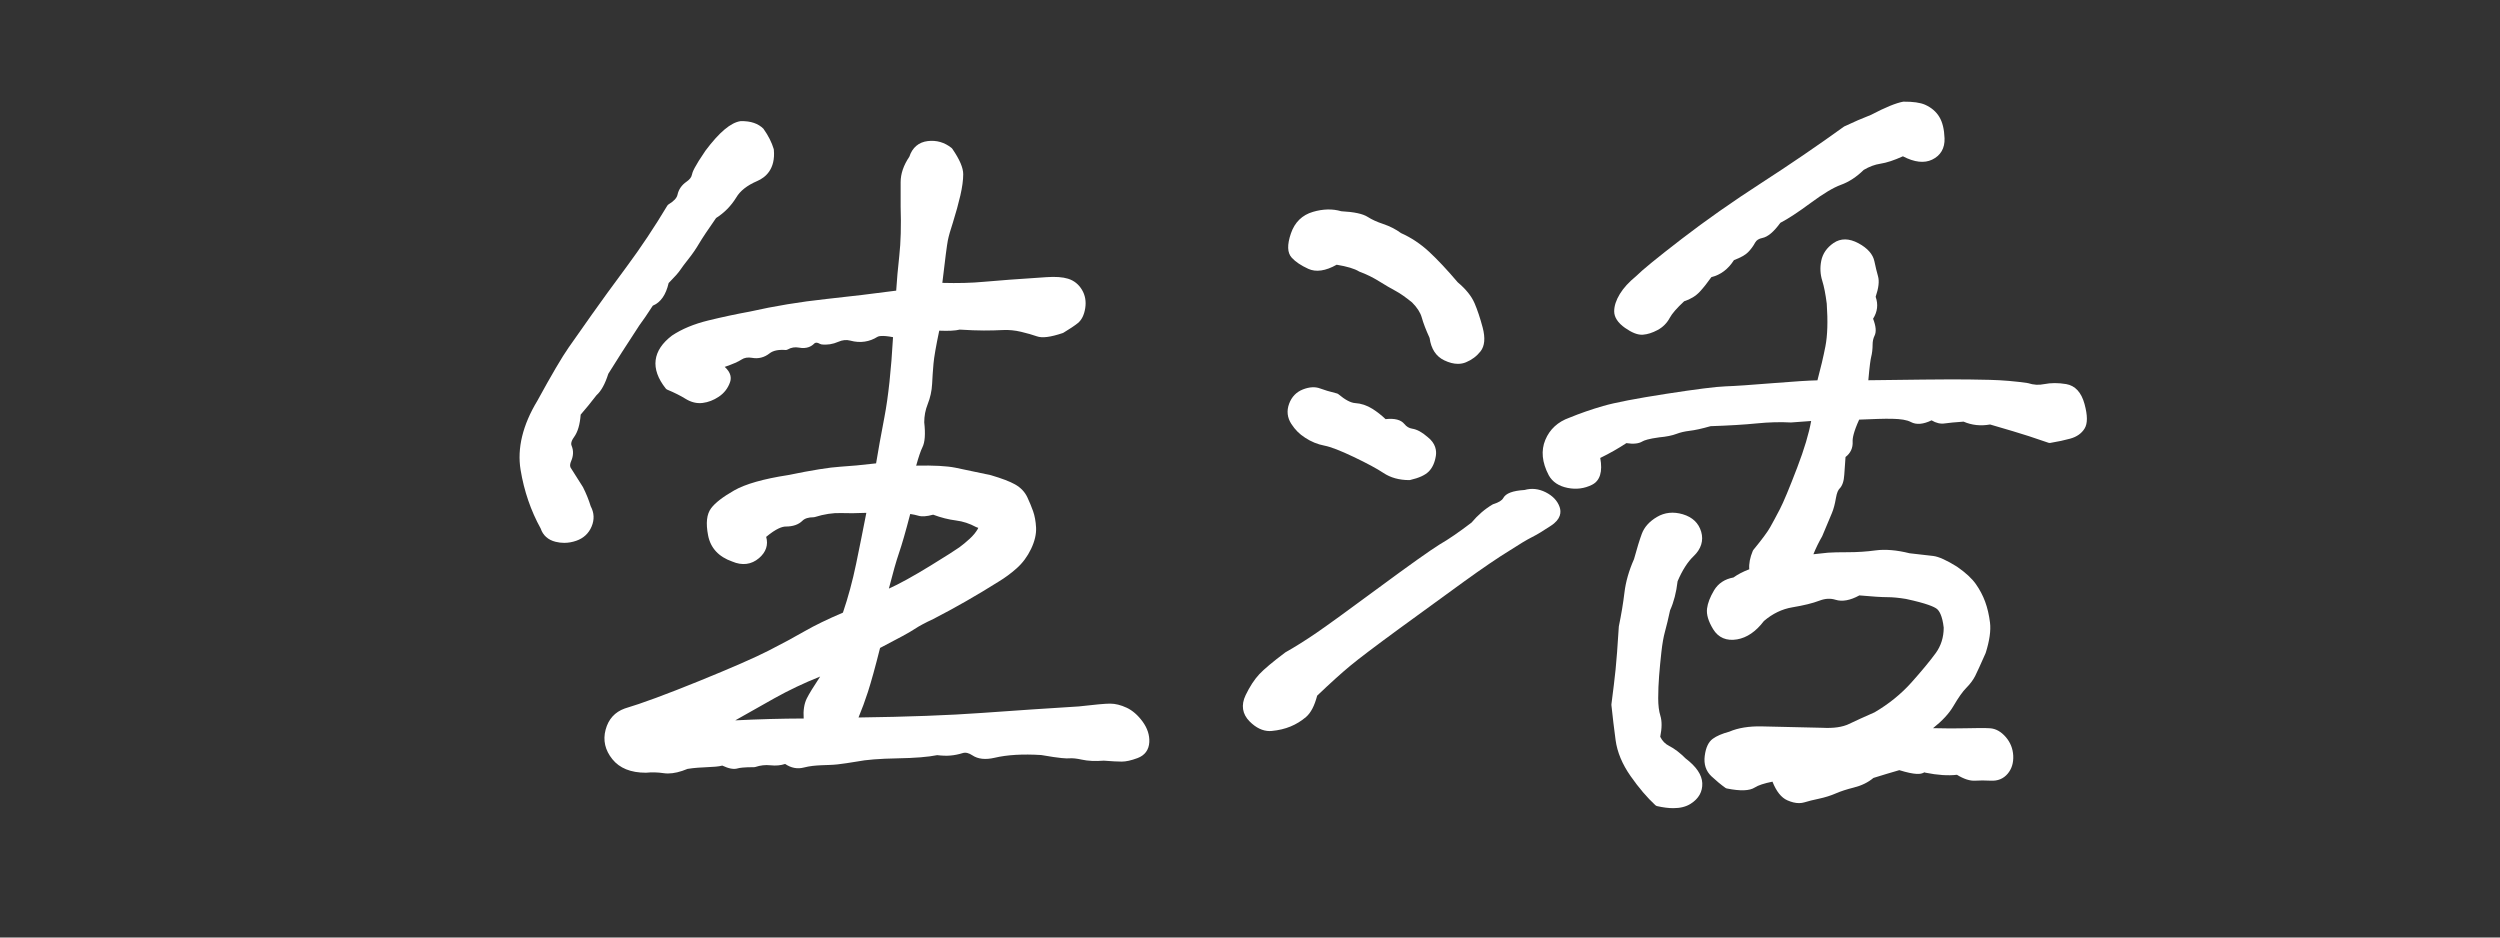
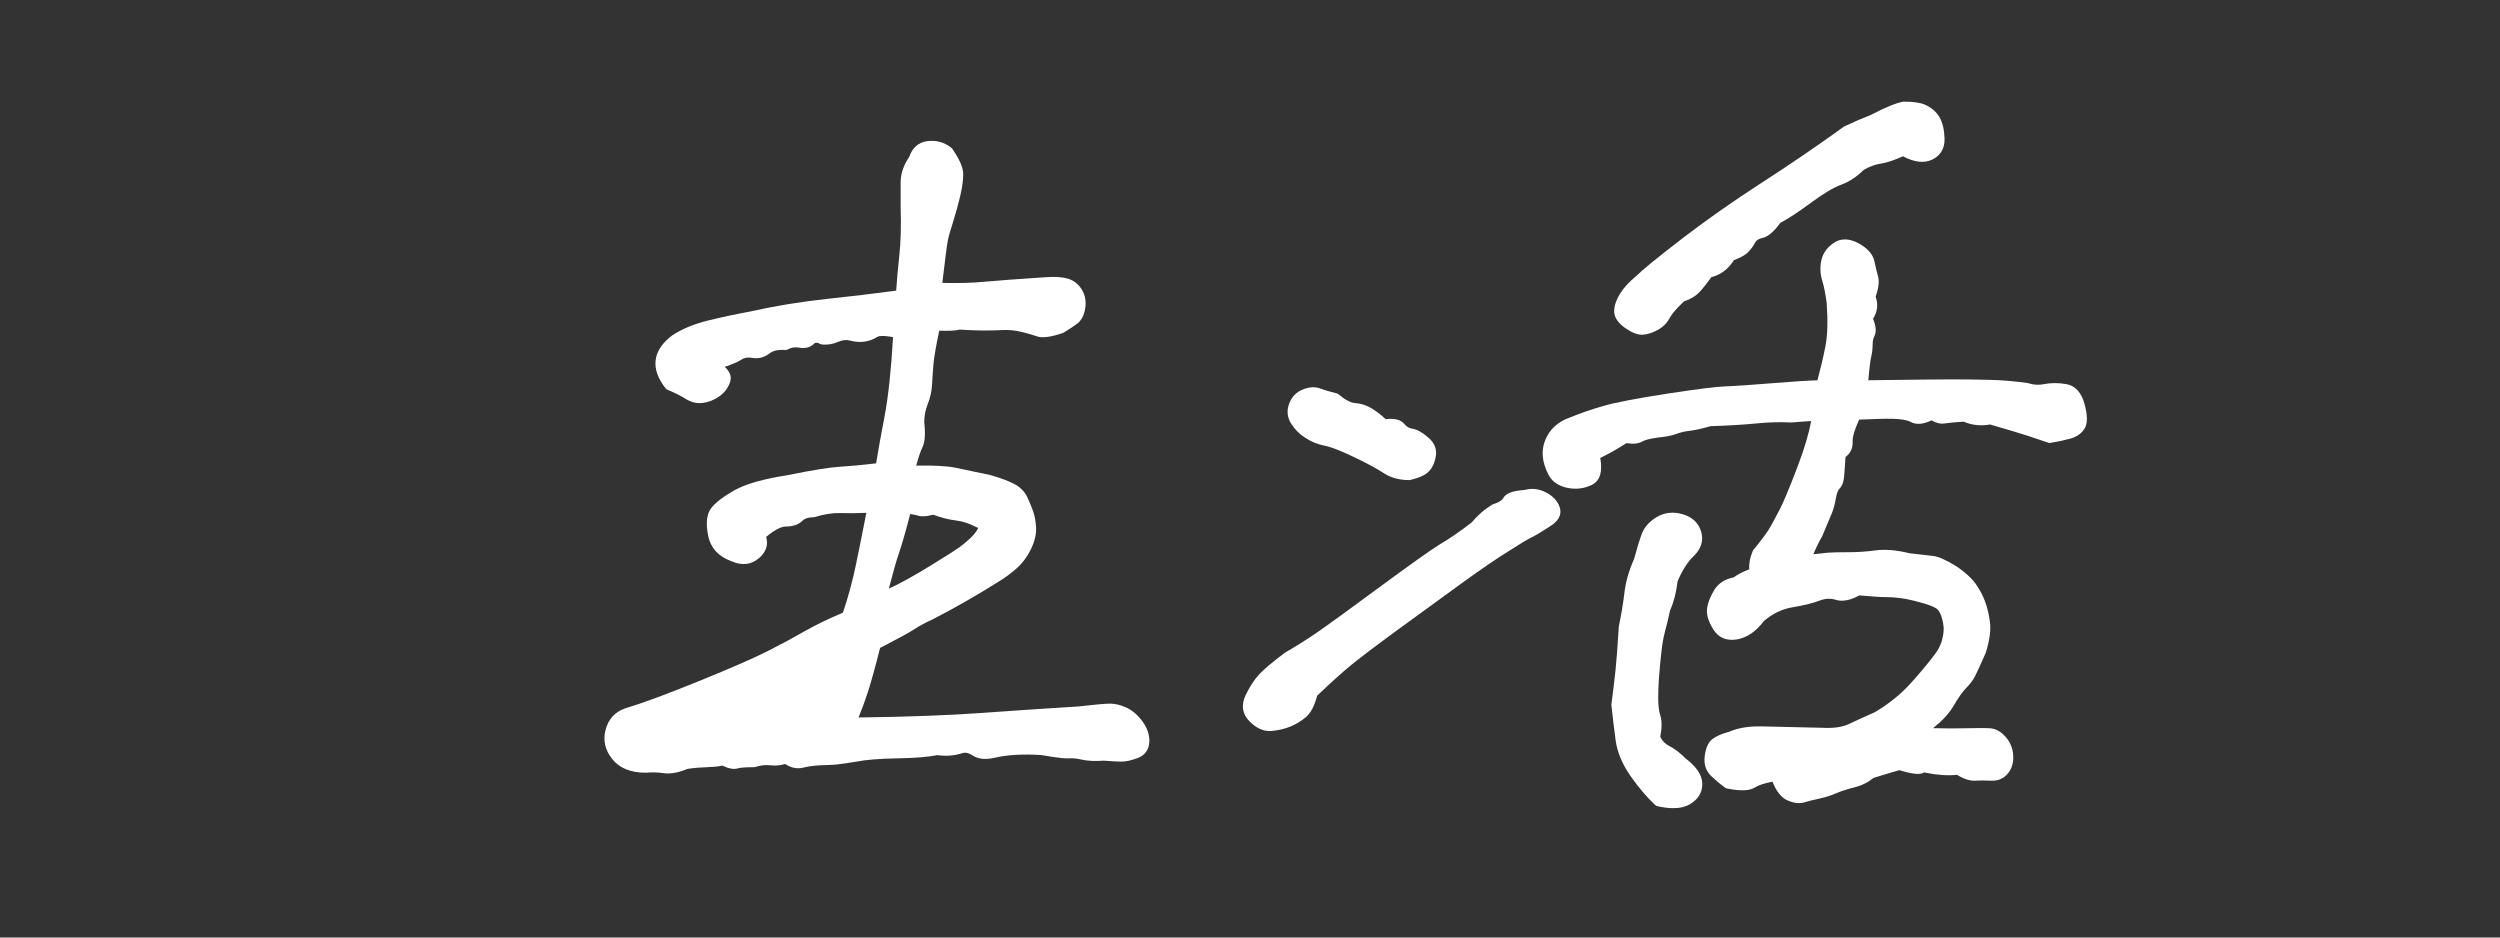
<svg xmlns="http://www.w3.org/2000/svg" id="a" viewBox="0 0 320 120">
  <rect x="0" y="0" width="320" height="120" fill="#333333" stroke="none" />
  <defs>
    <style>.b{fill:#fff;}</style>
  </defs>
-   <path class="b" d="M74.328,53.07c.607-.692,1.285-1.524,2.019-2.476,.604-.54,1.101-1.441,1.517-2.75,.996-1.611,2.305-3.652,3.981-6.212,.46-.613,1.036-1.456,1.713-2.506,.999-.408,1.68-1.381,2.027-2.896,.764-.77,1.257-1.326,1.503-1.697,.23-.345,.581-.813,1.044-1.393,.484-.605,.937-1.265,1.348-1.961,.385-.655,1.117-1.756,2.178-3.273,1.05-.665,1.914-1.541,2.576-2.616,.495-.851,1.395-1.562,2.676-2.111,1.1-.473,2.364-1.552,2.142-4.013-.003-.034-.009-.066-.019-.099-.251-.836-.674-1.684-1.314-2.589-.651-.649-1.594-1.004-2.919-.974-1.257,.182-2.725,1.413-4.5,3.781-1.425,2.083-1.68,2.755-1.742,3.105-.055,.299-.285,.592-.684,.868-.62,.428-1.008,.991-1.155,1.675-.088,.411-.47,.822-1.135,1.222-.07,.042-.129,.102-.171,.172-1.646,2.747-3.396,5.374-5.201,7.808-1.811,2.443-3.312,4.507-4.461,6.134-1.15,1.627-2.14,3.034-2.972,4.224-.842,1.204-2.191,3.5-3.998,6.807-1.877,3.103-2.599,6.078-2.146,8.842,.442,2.7,1.32,5.254,2.574,7.51,.291,.873,.947,1.459,1.897,1.695,.37,.093,.741,.139,1.112,.139,.519,0,1.038-.09,1.551-.271,.927-.324,1.586-.938,1.959-1.825,.37-.881,.331-1.751-.116-2.587-.243-.798-.569-1.608-.991-2.45-.796-1.273-1.313-2.091-1.552-2.45-.051-.077-.207-.31,.043-.893,.292-.679,.312-1.33,.061-1.936-.047-.112-.189-.453,.299-1.118,.477-.651,.757-1.597,.855-2.886Z" />
-   <path class="b" d="M144.211,90.588s0,0-.001,0c-.74-.347-1.451-.523-2.113-.523-.623,0-1.943,.118-4.011,.358-3.883,.238-8.023,.517-12.42,.833-4.203,.304-9.508,.5-15.777,.583,.44-1.062,.843-2.156,1.201-3.261,.424-1.313,.948-3.21,1.558-5.64,2.379-1.231,3.827-2.024,4.421-2.422,.576-.384,1.373-.811,2.387-1.28,2.773-1.428,5.584-3.036,8.345-4.773,.822-.495,1.607-1.074,2.332-1.72,.759-.674,1.378-1.508,1.842-2.477,.469-.983,.686-1.905,.642-2.74-.043-.797-.172-1.504-.385-2.104-.205-.57-.45-1.165-.731-1.768-.323-.688-.852-1.244-1.574-1.651-.669-.376-1.674-.76-3.109-1.183-1.826-.396-3.333-.714-4.523-.953-1.123-.225-2.773-.312-5.024-.265,.311-1.121,.579-1.911,.8-2.352,.324-.648,.398-1.711,.231-3.196,0-.805,.148-1.583,.439-2.312,.334-.839,.526-1.713,.57-2.6,.039-.826,.097-1.691,.177-2.597,.071-.821,.317-2.24,.734-4.22,1.202,.05,2.062,.005,2.62-.135,1.227,.076,2.269,.115,3.098,.115,.84,0,1.661-.019,2.46-.06,.736-.036,1.511,.039,2.294,.225,.805,.192,1.487,.388,2.027,.579,.677,.242,1.726,.112,3.297-.413,.035-.011,.068-.027,.1-.045,.819-.493,1.419-.894,1.836-1.228,.495-.395,.816-1.041,.955-1.918,.137-.869-.005-1.662-.422-2.357-.42-.699-1.013-1.173-1.766-1.41-.7-.217-1.614-.282-2.794-.2-3.608,.235-6.311,.436-8.034,.595-1.531,.144-3.303,.189-5.274,.135,.356-3.051,.593-4.875,.703-5.425,.116-.58,.331-1.339,.641-2.268,.398-1.279,.722-2.452,.96-3.485,.245-1.061,.369-1.979,.369-2.729,0-.823-.456-1.888-1.395-3.256-.028-.041-.062-.077-.1-.108-.898-.718-1.923-1.013-3.045-.879-1.159,.139-1.972,.83-2.355,1.999-.74,1.091-1.115,2.186-1.115,3.254v3.167c.077,2.421,.018,4.539-.175,6.291-.181,1.631-.313,3.12-.394,4.432-2.77,.371-5.783,.732-8.964,1.073-3.333,.357-6.63,.901-9.779,1.611-1.729,.315-3.517,.697-5.316,1.136-1.828,.448-3.38,1.091-4.639,1.931-1.246,.945-1.949,2-2.092,3.136-.146,1.151,.289,2.375,1.29,3.638,.052,.066,.121,.118,.199,.151,.92,.385,1.696,.773,2.303,1.151,.73,.459,1.483,.645,2.228,.548,.71-.087,1.403-.355,2.058-.793,.684-.456,1.169-1.08,1.441-1.855,.179-.506,.165-1.215-.679-1.965,1.038-.359,1.745-.667,2.148-.937,.37-.246,.815-.317,1.358-.222,.815,.145,1.568-.049,2.238-.575,.449-.353,1.133-.497,2.03-.43,.094,.007,.199-.015,.286-.064,.453-.259,.927-.337,1.441-.24,1.002,.19,1.603-.166,1.932-.495,.091-.092,.263-.263,.765,.021,.057,.032,.12,.053,.184,.062,.72,.091,1.449-.021,2.164-.335,.532-.232,1.027-.282,1.511-.153,.656,.177,1.284,.22,1.869,.13,.581-.088,1.126-.293,1.619-.607,.103-.066,.537-.243,2,.04-.236,4.198-.605,7.63-1.097,10.207-.468,2.444-.828,4.442-1.071,5.945-1.817,.213-3.358,.357-4.586,.429-1.365,.081-3.627,.444-6.7,1.075-3.133,.482-5.45,1.143-6.885,1.963-1.458,.835-2.421,1.579-2.944,2.275-.57,.762-.696,1.902-.387,3.487,.312,1.609,1.36,2.736,3.085,3.337,1.274,.547,2.462,.397,3.434-.437,.894-.768,1.206-1.702,.913-2.72,1.299-1.086,2.075-1.322,2.504-1.322,.926,0,1.645-.25,2.136-.741,.297-.297,.777-.448,1.428-.448,.051,0,.101-.008,.149-.023,1.205-.377,2.323-.546,3.336-.513,.918,.036,2.015,.025,3.269-.029-.435,2.235-.869,4.403-1.304,6.504-.452,2.189-1.021,4.297-1.693,6.269-1.977,.845-3.624,1.644-4.899,2.378-1.293,.747-2.844,1.583-4.611,2.485-1.758,.9-4.763,2.214-8.93,3.906-4.159,1.69-7.341,2.865-9.485,3.501-1.27,.455-2.095,1.37-2.453,2.72-.36,1.347-.068,2.617,.866,3.773,.925,1.147,2.351,1.729,4.288,1.729h.012c.751-.075,1.509-.055,2.252,.056,.181,.027,.368,.041,.562,.041,.739,0,1.579-.196,2.504-.586,1.812-.296,3.458-.153,4.45-.424,.827,.39,1.472,.51,1.969,.36,.239-.072,.799-.157,2.113-.157,.054,0,.107-.009,.158-.026,.638-.212,1.286-.286,1.925-.215,.683,.076,1.313,.019,1.881-.171,.77,.519,1.576,.672,2.399,.456,1.502-.393,3.032-.249,4.327-.403,.679-.079,1.5-.199,2.476-.363,1.147-.229,2.876-.366,5.138-.407,2.257-.038,3.979-.176,5.122-.41,.634,.076,1.201,.094,1.683,.052,.509-.042,1.045-.149,1.59-.318,.367-.112,.773-.016,1.239,.294,.71,.475,1.66,.58,2.83,.309,1.605-.382,3.633-.499,5.977-.351,2.508,.438,3.241,.45,3.572,.422,.424-.037,.974,.022,1.632,.168,.765,.171,1.707,.214,2.804,.13,1.03,.08,1.802,.12,2.296,.12,.543,0,1.203-.146,2.014-.447,.94-.346,1.464-1.054,1.515-2.05,.044-.905-.248-1.793-.869-2.641-.602-.816-1.285-1.408-2.03-1.761Zm-26.674-24.579c.464,.14,1.088,.098,1.905-.13,1.001,.375,1.986,.625,2.93,.742,.882,.111,1.742,.392,2.555,.835,.032,.018,.065,.031,.101,.042,.116,.033,.172,.066,.19,.067-.006,.024-.021,.073-.067,.151-.254,.435-.603,.856-1.035,1.251-.458,.42-.902,.788-1.323,1.094-.428,.312-1.677,1.105-3.709,2.356-2.235,1.368-4.015,2.348-5.31,2.924,.52-2.034,.954-3.557,1.291-4.535,.376-1.093,.85-2.736,1.444-5.017,.409,.063,.754,.137,1.028,.219Zm-14.667,25.959c-2.858,.009-5.794,.089-8.759,.238,1.629-.926,3.291-1.864,4.983-2.812,1.861-1.042,3.836-1.98,5.89-2.798-.863,1.304-1.426,2.224-1.709,2.792-.341,.683-.476,1.548-.404,2.579Z" />
+   <path class="b" d="M144.211,90.588s0,0-.001,0c-.74-.347-1.451-.523-2.113-.523-.623,0-1.943,.118-4.011,.358-3.883,.238-8.023,.517-12.42,.833-4.203,.304-9.508,.5-15.777,.583,.44-1.062,.843-2.156,1.201-3.261,.424-1.313,.948-3.21,1.558-5.64,2.379-1.231,3.827-2.024,4.421-2.422,.576-.384,1.373-.811,2.387-1.28,2.773-1.428,5.584-3.036,8.345-4.773,.822-.495,1.607-1.074,2.332-1.72,.759-.674,1.378-1.508,1.842-2.477,.469-.983,.686-1.905,.642-2.74-.043-.797-.172-1.504-.385-2.104-.205-.57-.45-1.165-.731-1.768-.323-.688-.852-1.244-1.574-1.651-.669-.376-1.674-.76-3.109-1.183-1.826-.396-3.333-.714-4.523-.953-1.123-.225-2.773-.312-5.024-.265,.311-1.121,.579-1.911,.8-2.352,.324-.648,.398-1.711,.231-3.196,0-.805,.148-1.583,.439-2.312,.334-.839,.526-1.713,.57-2.6,.039-.826,.097-1.691,.177-2.597,.071-.821,.317-2.24,.734-4.22,1.202,.05,2.062,.005,2.62-.135,1.227,.076,2.269,.115,3.098,.115,.84,0,1.661-.019,2.46-.06,.736-.036,1.511,.039,2.294,.225,.805,.192,1.487,.388,2.027,.579,.677,.242,1.726,.112,3.297-.413,.035-.011,.068-.027,.1-.045,.819-.493,1.419-.894,1.836-1.228,.495-.395,.816-1.041,.955-1.918,.137-.869-.005-1.662-.422-2.357-.42-.699-1.013-1.173-1.766-1.41-.7-.217-1.614-.282-2.794-.2-3.608,.235-6.311,.436-8.034,.595-1.531,.144-3.303,.189-5.274,.135,.356-3.051,.593-4.875,.703-5.425,.116-.58,.331-1.339,.641-2.268,.398-1.279,.722-2.452,.96-3.485,.245-1.061,.369-1.979,.369-2.729,0-.823-.456-1.888-1.395-3.256-.028-.041-.062-.077-.1-.108-.898-.718-1.923-1.013-3.045-.879-1.159,.139-1.972,.83-2.355,1.999-.74,1.091-1.115,2.186-1.115,3.254v3.167c.077,2.421,.018,4.539-.175,6.291-.181,1.631-.313,3.12-.394,4.432-2.77,.371-5.783,.732-8.964,1.073-3.333,.357-6.63,.901-9.779,1.611-1.729,.315-3.517,.697-5.316,1.136-1.828,.448-3.38,1.091-4.639,1.931-1.246,.945-1.949,2-2.092,3.136-.146,1.151,.289,2.375,1.29,3.638,.052,.066,.121,.118,.199,.151,.92,.385,1.696,.773,2.303,1.151,.73,.459,1.483,.645,2.228,.548,.71-.087,1.403-.355,2.058-.793,.684-.456,1.169-1.08,1.441-1.855,.179-.506,.165-1.215-.679-1.965,1.038-.359,1.745-.667,2.148-.937,.37-.246,.815-.317,1.358-.222,.815,.145,1.568-.049,2.238-.575,.449-.353,1.133-.497,2.03-.43,.094,.007,.199-.015,.286-.064,.453-.259,.927-.337,1.441-.24,1.002,.19,1.603-.166,1.932-.495,.091-.092,.263-.263,.765,.021,.057,.032,.12,.053,.184,.062,.72,.091,1.449-.021,2.164-.335,.532-.232,1.027-.282,1.511-.153,.656,.177,1.284,.22,1.869,.13,.581-.088,1.126-.293,1.619-.607,.103-.066,.537-.243,2,.04-.236,4.198-.605,7.63-1.097,10.207-.468,2.444-.828,4.442-1.071,5.945-1.817,.213-3.358,.357-4.586,.429-1.365,.081-3.627,.444-6.7,1.075-3.133,.482-5.45,1.143-6.885,1.963-1.458,.835-2.421,1.579-2.944,2.275-.57,.762-.696,1.902-.387,3.487,.312,1.609,1.36,2.736,3.085,3.337,1.274,.547,2.462,.397,3.434-.437,.894-.768,1.206-1.702,.913-2.72,1.299-1.086,2.075-1.322,2.504-1.322,.926,0,1.645-.25,2.136-.741,.297-.297,.777-.448,1.428-.448,.051,0,.101-.008,.149-.023,1.205-.377,2.323-.546,3.336-.513,.918,.036,2.015,.025,3.269-.029-.435,2.235-.869,4.403-1.304,6.504-.452,2.189-1.021,4.297-1.693,6.269-1.977,.845-3.624,1.644-4.899,2.378-1.293,.747-2.844,1.583-4.611,2.485-1.758,.9-4.763,2.214-8.93,3.906-4.159,1.69-7.341,2.865-9.485,3.501-1.27,.455-2.095,1.37-2.453,2.72-.36,1.347-.068,2.617,.866,3.773,.925,1.147,2.351,1.729,4.288,1.729h.012c.751-.075,1.509-.055,2.252,.056,.181,.027,.368,.041,.562,.041,.739,0,1.579-.196,2.504-.586,1.812-.296,3.458-.153,4.45-.424,.827,.39,1.472,.51,1.969,.36,.239-.072,.799-.157,2.113-.157,.054,0,.107-.009,.158-.026,.638-.212,1.286-.286,1.925-.215,.683,.076,1.313,.019,1.881-.171,.77,.519,1.576,.672,2.399,.456,1.502-.393,3.032-.249,4.327-.403,.679-.079,1.5-.199,2.476-.363,1.147-.229,2.876-.366,5.138-.407,2.257-.038,3.979-.176,5.122-.41,.634,.076,1.201,.094,1.683,.052,.509-.042,1.045-.149,1.59-.318,.367-.112,.773-.016,1.239,.294,.71,.475,1.66,.58,2.83,.309,1.605-.382,3.633-.499,5.977-.351,2.508,.438,3.241,.45,3.572,.422,.424-.037,.974,.022,1.632,.168,.765,.171,1.707,.214,2.804,.13,1.03,.08,1.802,.12,2.296,.12,.543,0,1.203-.146,2.014-.447,.94-.346,1.464-1.054,1.515-2.05,.044-.905-.248-1.793-.869-2.641-.602-.816-1.285-1.408-2.03-1.761Zm-26.674-24.579c.464,.14,1.088,.098,1.905-.13,1.001,.375,1.986,.625,2.93,.742,.882,.111,1.742,.392,2.555,.835,.032,.018,.065,.031,.101,.042,.116,.033,.172,.066,.19,.067-.006,.024-.021,.073-.067,.151-.254,.435-.603,.856-1.035,1.251-.458,.42-.902,.788-1.323,1.094-.428,.312-1.677,1.105-3.709,2.356-2.235,1.368-4.015,2.348-5.31,2.924,.52-2.034,.954-3.557,1.291-4.535,.376-1.093,.85-2.736,1.444-5.017,.409,.063,.754,.137,1.028,.219Zm-14.667,25.959Z" />
  <path class="b" d="M167.045,56.022c.765,.509,1.604,.853,2.493,1.022,.79,.151,2.048,.638,3.74,1.446,1.711,.817,2.989,1.506,3.799,2.046,.911,.608,2.024,.917,3.308,.917,.038,0,.076-.004,.113-.013,1.134-.263,1.913-.618,2.38-1.085,.47-.471,.777-1.144,.912-2,.102-.647-.002-1.596-1.057-2.417-.715-.624-1.361-.973-1.977-1.069-.39-.059-.715-.253-.994-.595-.45-.549-1.239-.752-2.408-.625-.53-.506-1.099-.951-1.694-1.325-.703-.438-1.441-.683-2.196-.729-.561-.033-1.282-.414-2.144-1.134-.058-.048-.126-.083-.199-.101-.933-.233-1.652-.447-2.141-.636-.633-.242-1.374-.202-2.202,.12-.85,.333-1.446,.951-1.772,1.839-.334,.906-.237,1.775,.287,2.584,.472,.731,1.061,1.322,1.753,1.755Z" />
  <path class="b" d="M208.017,41.978c.83,.583,1.532,.868,2.138,.868,.05,0,.099-.002,.148-.006,.583-.044,1.208-.244,1.86-.592,.679-.361,1.208-.891,1.573-1.575,.279-.526,.896-1.235,1.834-2.109,.826-.266,1.502-.681,2.011-1.234,.453-.49,.949-1.114,1.475-1.856,1.184-.291,2.154-1.022,2.889-2.177,.859-.325,1.449-.655,1.801-1.007,.35-.351,.659-.77,.916-1.243,.166-.303,.462-.493,.907-.583,.71-.142,1.469-.778,2.316-1.943,.965-.498,2.271-1.353,3.883-2.545,1.619-1.196,2.915-1.973,3.853-2.311,1.039-.374,2.024-1.019,2.932-1.916,.713-.422,1.434-.689,2.142-.795,.786-.119,1.753-.437,2.878-.947,1.47,.768,2.728,.912,3.738,.428,1.087-.519,1.637-1.462,1.591-2.729-.044-1.169-.262-2.063-.665-2.735-.408-.681-1.023-1.208-1.836-1.57-.623-.267-1.506-.396-2.781-.389-.934,.171-2.301,.731-4.13,1.69-1.035,.4-2.165,.884-3.439,1.488-3.384,2.441-6.954,4.877-10.612,7.24-3.678,2.375-7.107,4.784-10.192,7.159-3.136,2.415-5.056,3.984-5.833,4.766-.913,.746-1.609,1.509-2.07,2.267-.483,.789-.728,1.536-.728,2.223,0,.766,.471,1.484,1.4,2.134Z" />
-   <path class="b" d="M167.466,34.413c.985,.449,2.207,.271,3.628-.528,1.339,.223,2.296,.51,2.848,.854,.029,.018,.061,.034,.093,.045,.836,.305,1.665,.71,2.462,1.204,.838,.521,1.567,.946,2.167,1.265,.56,.299,1.272,.801,2.08,1.458,.646,.647,1.063,1.293,1.238,1.92,.198,.717,.536,1.599,1.006,2.624,.192,1.402,.823,2.366,1.874,2.867,.624,.3,1.21,.45,1.754,.45,.362,0,.706-.066,1.028-.2,.75-.309,1.378-.781,1.867-1.403,.534-.682,.625-1.709,.268-3.054-.322-1.209-.67-2.252-1.034-3.1-.389-.91-1.114-1.806-2.158-2.684-1.355-1.595-2.588-2.909-3.665-3.908-1.09-1.009-2.298-1.812-3.591-2.387-.663-.488-1.434-.881-2.293-1.17-.788-.262-1.449-.564-1.966-.897-.627-.403-1.737-.642-3.393-.73-1.107-.326-2.321-.301-3.611,.076-1.388,.403-2.339,1.33-2.828,2.755-.505,1.47-.471,2.489,.104,3.116,.479,.525,1.194,1.005,2.123,1.427Z" />
  <path class="b" d="M266.824,51.724c-.41-1.506-1.204-2.368-2.36-2.562-1.007-.168-1.947-.167-2.794,.003-.71,.144-1.364,.11-2.084-.124-1.591-.238-3.251-.38-4.934-.421-1.667-.039-3.275-.06-4.824-.06-1.437,0-4.837,.036-10.682,.112,.167-1.911,.285-2.655,.355-2.939,.128-.512,.193-1.053,.193-1.608,0-.44,.08-.814,.245-1.145,.25-.503,.192-1.201-.183-2.184,.564-.894,.673-1.835,.327-2.805,.384-1.133,.484-1.993,.304-2.627-.153-.531-.31-1.179-.466-1.927-.191-.899-.875-1.673-2.035-2.299-1.204-.647-2.277-.658-3.192-.032-.86,.59-1.39,1.356-1.574,2.276-.175,.871-.131,1.735,.132,2.567,.226,.716,.419,1.707,.572,2.917,.154,2.247,.097,4.083-.17,5.459-.258,1.325-.602,2.79-1.022,4.357-1.117,.024-2.996,.143-5.597,.354-2.968,.241-4.98,.377-6.155,.416-1.212,.041-3.771,.363-7.604,.957-3.836,.594-6.556,1.119-8.082,1.56-1.512,.438-2.968,.945-4.305,1.495-1.479,.522-2.518,1.476-3.086,2.835-.574,1.368-.428,2.892,.439,4.539,.469,.846,1.283,1.389,2.418,1.615,1.096,.22,2.144,.085,3.114-.4,1.026-.512,1.381-1.667,1.058-3.436,1.171-.569,2.294-1.206,3.345-1.897,.898,.141,1.569,.07,2.047-.216,.229-.138,.793-.341,2.163-.525,.911-.082,1.656-.232,2.213-.447,.475-.182,1.034-.312,1.661-.387,.69-.08,1.572-.274,2.694-.594,2.35-.078,4.339-.198,5.912-.356,1.546-.154,2.998-.194,4.381-.118,.885-.062,1.745-.125,2.58-.189-.285,1.6-.881,3.592-1.775,5.934-1.021,2.671-1.772,4.474-2.233,5.359-.472,.907-.886,1.675-1.24,2.305-.338,.604-1.061,1.579-2.148,2.9-.031,.038-.056,.08-.075,.125-.359,.86-.51,1.65-.45,2.356-.782,.293-1.46,.645-2.021,1.05-1.116,.202-1.952,.754-2.486,1.644-.51,.853-.812,1.638-.898,2.335-.095,.758,.161,1.623,.781,2.641,.659,1.086,1.72,1.537,3.067,1.303,1.259-.216,2.413-1.006,3.431-2.349,1.104-.945,2.327-1.535,3.636-1.753,1.476-.246,2.614-.527,3.481-.858,.732-.278,1.402-.313,2.048-.11,.854,.271,1.88,.083,3.052-.559,1.654,.15,2.856,.226,3.574,.226,.68,0,1.492,.078,2.39,.227,2.654,.569,3.615,1.006,3.954,1.271,.304,.24,.703,.861,.879,2.402,0,1.234-.347,2.335-1.032,3.273-.746,1.02-1.794,2.287-3.117,3.767-1.308,1.462-2.906,2.75-4.699,3.8-1.274,.558-2.369,1.057-3.282,1.494-.831,.398-1.97,.564-3.397,.486-3.643-.078-6.235-.138-7.78-.179-1.607-.034-3.021,.193-4.124,.672-.937,.255-1.632,.553-2.124,.911-.556,.405-.895,1.119-1.033,2.183-.141,1.078,.151,1.962,.867,2.63,.611,.571,1.208,1.065,1.774,1.469,.057,.041,.123,.069,.191,.083,1.732,.348,2.901,.307,3.578-.129,.44-.284,1.199-.533,2.259-.744,.502,1.259,1.126,2.041,1.9,2.386,.539,.239,1.041,.359,1.501,.359,.242,0,.473-.034,.692-.1,.495-.154,1.101-.306,1.856-.464,.782-.167,1.515-.396,2.176-.685,.606-.265,1.379-.517,2.297-.747,.983-.245,1.824-.658,2.502-1.227,1.171-.366,2.275-.697,3.311-.995,2.061,.637,2.729,.518,3.08,.342,.056-.028,.101-.049,.138-.064,.042,.022,.087,.038,.135,.048,1.548,.31,2.902,.4,4.025,.267,.904,.553,1.668,.796,2.343,.753,.572-.038,1.232-.037,1.96,0,.917,.057,1.65-.249,2.191-.89,.517-.613,.756-1.39,.711-2.311-.047-.904-.368-1.705-.954-2.383-.603-.695-1.278-1.073-2.008-1.123-.614-.041-1.66-.04-3.195,0-1.141,.032-2.519,.026-4.107-.014,1.182-.939,2.051-1.877,2.592-2.801,.647-1.107,1.201-1.893,1.645-2.337,.511-.512,.902-1.036,1.163-1.557,.236-.472,.654-1.385,1.336-2.927,.495-1.567,.681-2.879,.554-3.899-.122-.98-.331-1.877-.622-2.668-.293-.794-.693-1.552-1.189-2.256-.506-.718-1.308-1.459-2.401-2.217-1.345-.839-2.344-1.291-3.059-1.38l-3.025-.345c-1.638-.409-3.099-.533-4.346-.368-1.148,.155-2.325,.233-3.498,.233-1.187,0-2.059,.021-2.594,.061-.4,.032-1.024,.098-1.872,.199,.323-.796,.695-1.559,1.125-2.301l1.249-2.976c.213-.514,.383-1.151,.506-1.893,.126-.755,.317-1.078,.455-1.216,.369-.37,.572-.962,.62-1.812,.036-.65,.088-1.399,.158-2.248,.642-.485,.956-1.161,.911-1.971-.023-.405,.107-1.219,.835-2.814,3.56-.142,5.583-.245,6.627,.311,.691,.369,1.578,.295,2.64-.22,.574,.348,1.149,.482,1.711,.392,.487-.074,1.29-.149,2.388-.225,1.052,.458,2.189,.579,3.391,.364,.773,.232,1.746,.518,2.917,.858,1.198,.349,2.729,.846,4.549,1.479,.078,.027,.162,.034,.246,.021,.965-.16,1.822-.344,2.546-.546,.835-.23,1.453-.665,1.838-1.291,.396-.645,.395-1.668-.003-3.127Z" />
  <path class="b" d="M197.836,63.003s0,0-.001,0c-.889-.444-1.793-.54-2.686-.286-1.531,.098-2.398,.425-2.729,1.03-.167,.309-.6,.576-1.249,.771-.038,.012-.074,.027-.108,.047-.984,.576-1.896,1.358-2.709,2.328-1.618,1.233-2.983,2.169-4.076,2.794-1.288,.806-3.844,2.622-7.813,5.552-3.859,2.849-6.532,4.786-7.946,5.758-1.362,.935-2.688,1.767-3.998,2.51-1.596,1.198-2.717,2.138-3.332,2.793-.628,.672-1.217,1.575-1.749,2.681-.607,1.26-.43,2.423,.512,3.365,.813,.816,1.674,1.229,2.561,1.229,.091,0,.184-.004,.276-.013,.877-.083,1.685-.275,2.401-.571,.718-.296,1.383-.704,1.978-1.213,.618-.532,1.086-1.426,1.429-2.733,1.673-1.597,3.088-2.875,4.207-3.803,1.128-.935,3.259-2.549,6.333-4.797,3.088-2.259,5.838-4.26,8.254-6.004,2.389-1.724,4.317-3.037,5.742-3.91,1.325-.858,2.308-1.449,2.921-1.756,.651-.325,1.469-.816,2.422-1.453,1.357-.863,1.376-1.799,1.153-2.432-.281-.795-.883-1.429-1.791-1.886Z" />
  <path class="b" d="M215.762,97.084c-.737-.733-1.451-1.276-2.126-1.615-.489-.243-.858-.624-1.125-1.16,.224-1.124,.229-2.009,.013-2.705-.182-.579-.274-1.329-.274-2.229,0-.938,.04-1.905,.117-2.874,.078-.985,.177-2.011,.295-3.076,.116-1.044,.271-1.917,.46-2.598,.201-.727,.419-1.638,.649-2.71,.473-1.042,.796-2.292,.961-3.716,.597-1.402,1.288-2.484,2.054-3.215,.96-.914,1.294-1.993,.967-3.12-.328-1.12-1.121-1.874-2.357-2.241-1.204-.355-2.317-.239-3.308,.346-.969,.574-1.621,1.3-1.937,2.16-.285,.771-.619,1.854-.998,3.24-.651,1.465-1.064,2.914-1.228,4.307-.157,1.326-.395,2.752-.715,4.309-.163,2.591-.298,4.393-.415,5.51-.118,1.147-.296,2.629-.533,4.446-.005,.039-.006,.078-.001,.117,.158,1.504,.338,3.009,.536,4.474,.207,1.54,.855,3.094,1.928,4.62,1.04,1.484,2.103,2.732,3.159,3.708,.064,.06,.143,.101,.229,.121,.768,.174,1.455,.262,2.068,.262,.899,0,1.637-.188,2.232-.566,1.027-.656,1.525-1.545,1.478-2.644-.047-1.056-.764-2.116-2.131-3.151Z" />
</svg>